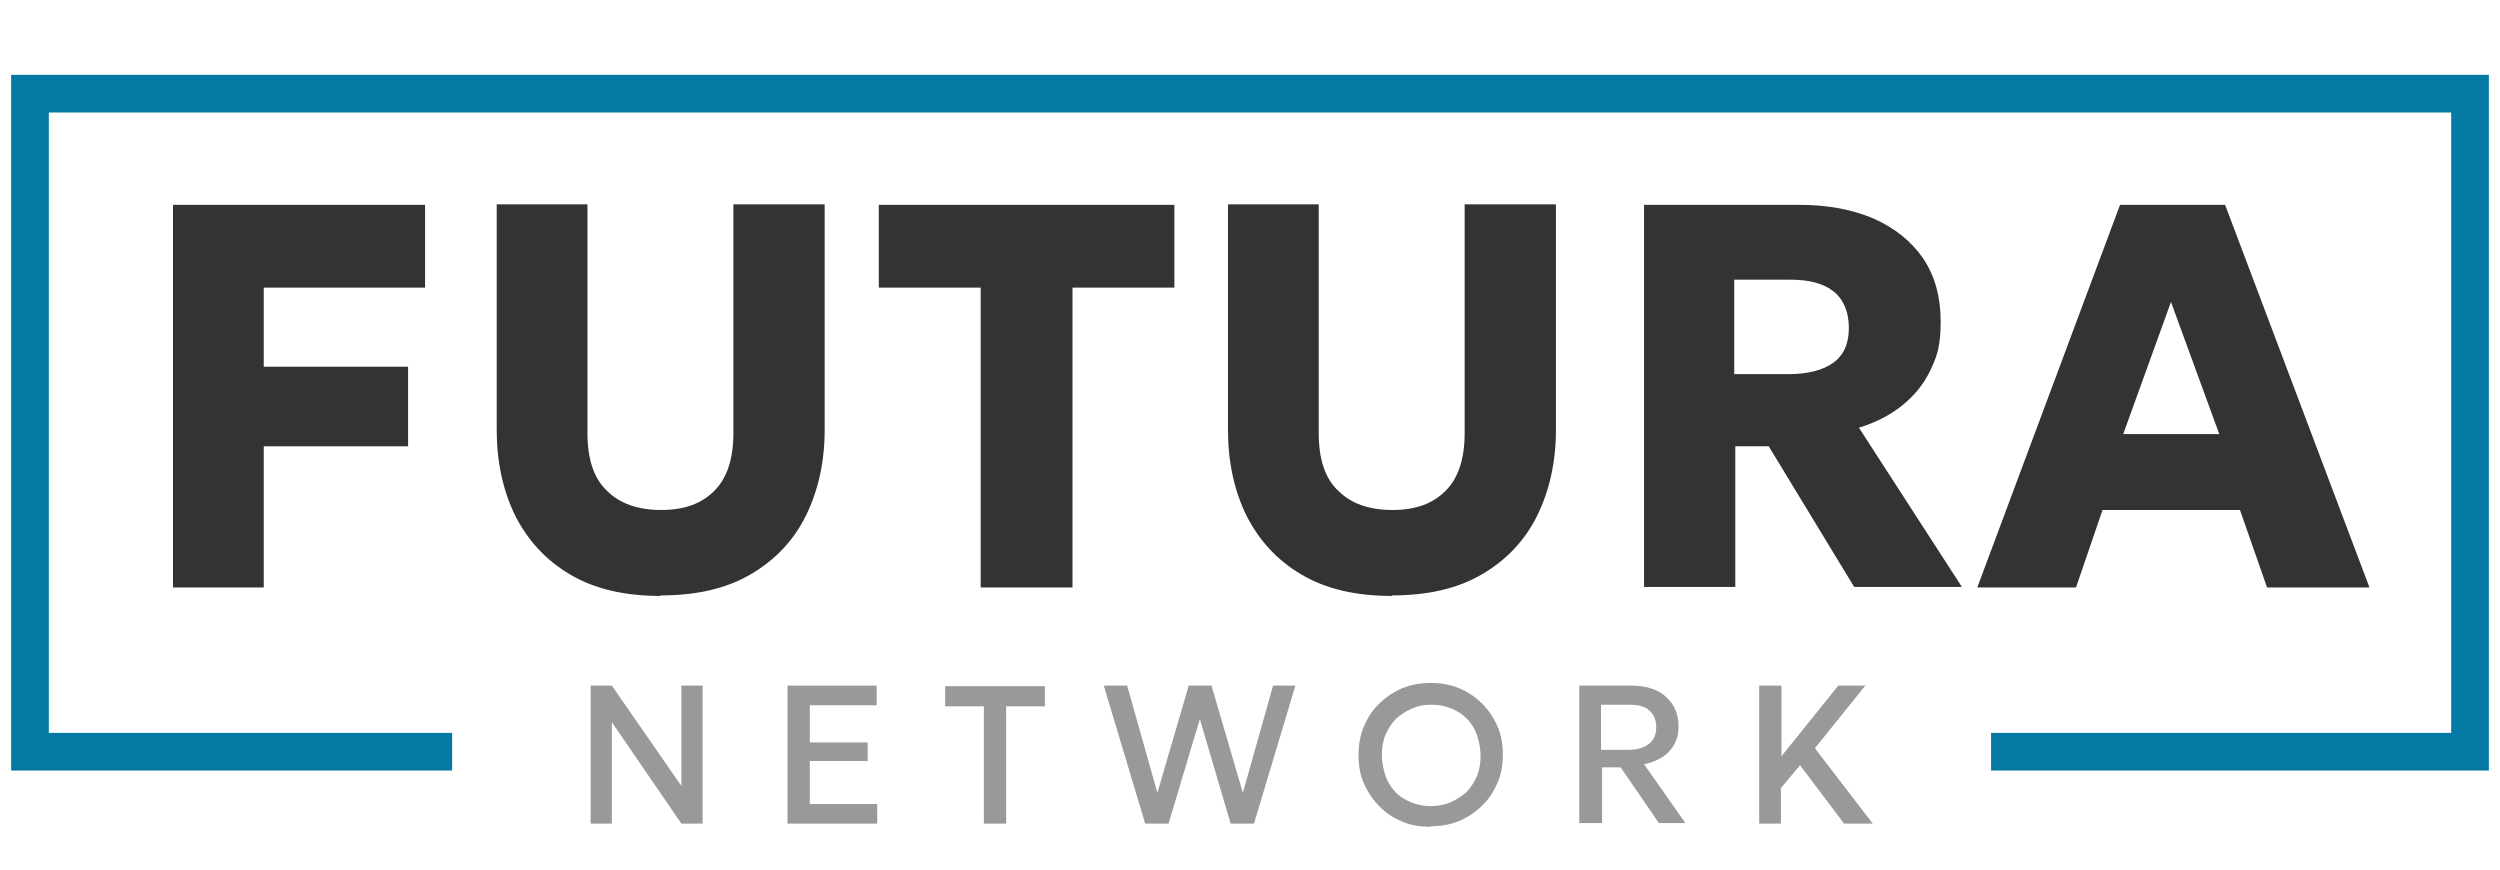
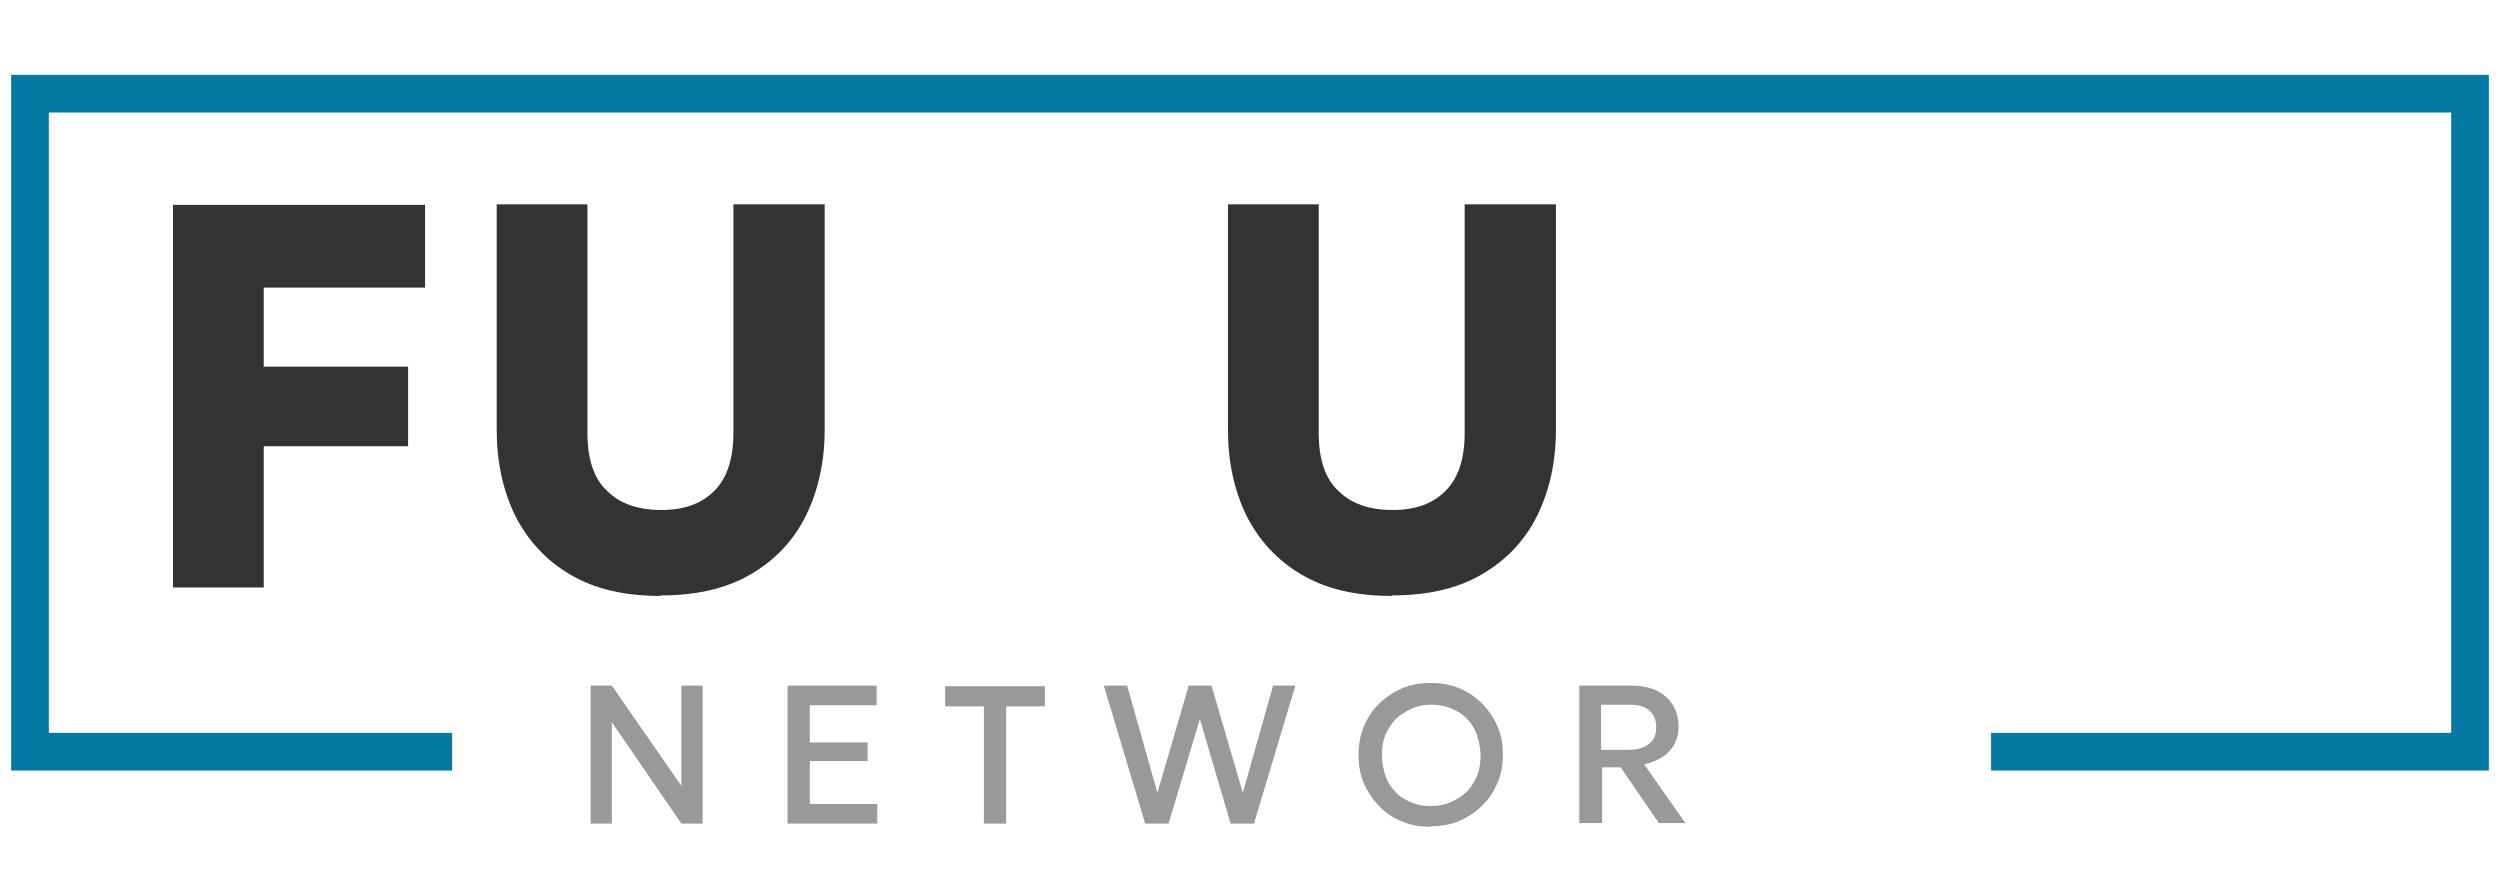
<svg xmlns="http://www.w3.org/2000/svg" version="1.1" viewBox="0 0 471.1 164">
  <defs>
    <style>
      .cls-1 {
        fill: #0379a4;
      }

      .cls-2 {
        fill: #333;
      }

      .cls-3 {
        fill: #999;
      }
    </style>
  </defs>
  <g>
    <g id="Livello_1">
      <g>
        <g>
-           <path class="cls-2" d="M32.6,110.7V38.6h47.5v15.6h-30.4v14.9h27.2v15h-27.2v26.6h-17.1Z" />
+           <path class="cls-2" d="M32.6,110.7V38.6h47.5v15.6h-30.4v14.9h27.2v15h-27.2v26.6Z" />
          <path class="cls-2" d="M124.5,112.3c-6.8,0-12.4-1.3-17-4-4.6-2.7-8-6.4-10.4-11.1-2.3-4.7-3.5-10.1-3.5-16.2v-42.5h17.1v43.1c0,4.9,1.2,8.6,3.7,10.9,2.4,2.4,5.8,3.6,10.2,3.6s7.6-1.2,10-3.6c2.4-2.4,3.6-6,3.6-10.9v-43.1h17.2v42.5c0,6-1.2,11.4-3.5,16.1-2.3,4.7-5.8,8.4-10.4,11.1-4.6,2.7-10.2,4-17,4Z" />
-           <path class="cls-2" d="M184.8,110.7v-56.5h-19.2v-15.6h55.7v15.6h-19.2v56.5h-17.2Z" />
          <path class="cls-2" d="M262.3,112.3c-6.8,0-12.4-1.3-17-4-4.6-2.7-8-6.4-10.4-11.1-2.3-4.7-3.5-10.1-3.5-16.2v-42.5h17.1v43.1c0,4.9,1.2,8.6,3.7,10.9,2.4,2.4,5.8,3.6,10.2,3.6s7.6-1.2,10-3.6c2.4-2.4,3.6-6,3.6-10.9v-43.1h17.2v42.5c0,6-1.2,11.4-3.5,16.1-2.3,4.7-5.8,8.4-10.4,11.1-4.6,2.7-10.2,4-17,4Z" />
-           <path class="cls-2" d="M309.8,110.7V38.6h29.3c5.4,0,10,.9,14,2.6,4,1.8,7.1,4.3,9.3,7.5,2.2,3.3,3.3,7.2,3.3,11.9s-.7,6.6-2,9.3c-1.3,2.7-3.2,4.9-5.5,6.7-2.3,1.8-5,3.1-7.9,4l19.4,30h-20.3l-16.1-26.5h-6.3v26.5h-17.1ZM326.9,70.5h10.1c3.6,0,6.4-.7,8.4-2.1,2-1.4,3-3.6,3-6.6s-1-5.4-2.9-6.9c-1.9-1.5-4.6-2.2-8.2-2.2h-10.5v17.8Z" />
-           <path class="cls-2" d="M372.6,110.7l26.9-72.1h19.8l27.2,72.1h-19.3l-5.1-14.6h-25.9l-5,14.6h-18.8ZM400.2,81.8h18l-9.1-24.9-9,24.9Z" />
        </g>
        <g>
          <path class="cls-3" d="M111.3,155.2v-26h4l13.1,18.9v-18.9h4v26h-4l-13.1-19.1v19.1h-4.1Z" />
          <path class="cls-3" d="M148.4,155.2v-26h16.8v3.7h-12.6v7h10.9v3.5h-10.9v8.1h12.7v3.7h-16.9Z" />
          <path class="cls-3" d="M185.4,155.2v-22.1h-7.3v-3.8h18.8v3.8h-7.3v22.1h-4.2Z" />
          <path class="cls-3" d="M215.8,155.2l-7.8-26h4.4l5.7,20.2,5.9-20.2h4.3l5.9,20.2,5.7-20.2h4.2l-7.8,26h-4.4l-5.8-19.7-5.9,19.7h-4.4Z" />
          <path class="cls-3" d="M269.6,155.8c-2,0-3.8-.3-5.4-1-1.7-.7-3.1-1.6-4.3-2.9-1.2-1.2-2.2-2.7-2.9-4.3-.7-1.6-1-3.4-1-5.3s.3-3.7,1-5.4c.7-1.6,1.6-3.1,2.9-4.3,1.2-1.2,2.7-2.2,4.3-2.9,1.7-.7,3.5-1,5.4-1s3.7.3,5.4,1c1.7.7,3.1,1.7,4.3,2.9,1.2,1.2,2.2,2.7,2.9,4.3.7,1.6,1,3.4,1,5.3s-.3,3.7-1,5.3c-.7,1.6-1.6,3.1-2.9,4.3-1.2,1.2-2.7,2.2-4.3,2.9-1.7.7-3.5,1-5.4,1ZM269.6,151.9c1.3,0,2.5-.2,3.7-.7,1.1-.5,2.1-1.1,3-1.9.8-.8,1.5-1.9,2-3,.5-1.2.7-2.5.7-3.9s-.4-3.6-1.2-5.1c-.8-1.4-1.9-2.6-3.3-3.3-1.4-.8-3-1.2-4.7-1.2s-2.5.2-3.7.7c-1.1.5-2.1,1.1-3,1.9-.8.8-1.5,1.9-2,3-.5,1.2-.7,2.5-.7,3.9s.4,3.6,1.2,5.1c.8,1.4,1.9,2.6,3.3,3.3,1.4.8,3,1.2,4.7,1.2Z" />
          <path class="cls-3" d="M297.6,155.2v-26h9.8c1.8,0,3.4.3,4.7.9,1.3.6,2.3,1.5,3.1,2.7.7,1.1,1.1,2.5,1.1,4.1s-.3,2.4-.8,3.4c-.6,1-1.3,1.8-2.3,2.4-1,.6-2.1,1.1-3.4,1.3l7.8,11.1h-5l-7.2-10.5h-3.5v10.5h-4.2ZM301.8,141.3h5c1.7,0,3-.4,3.9-1.1.9-.7,1.4-1.7,1.4-3.1s-.4-2.4-1.3-3.2c-.8-.8-2.1-1.1-3.8-1.1h-5.3v8.5Z" />
-           <path class="cls-3" d="M331.5,155.2v-26h4.2v13.3l10.7-13.3h5.1l-9.5,11.8,10.9,14.2h-5.4l-8.3-11-3.6,4.3v6.7h-4.2Z" />
        </g>
        <polygon class="cls-1" points="469 145.2 375.2 145.2 375.2 138.1 461.9 138.1 461.9 21.2 9.2 21.2 9.2 138.1 85.2 138.1 85.2 145.2 2.1 145.2 2.1 14.1 469 14.1 469 145.2" />
      </g>
    </g>
  </g>
</svg>